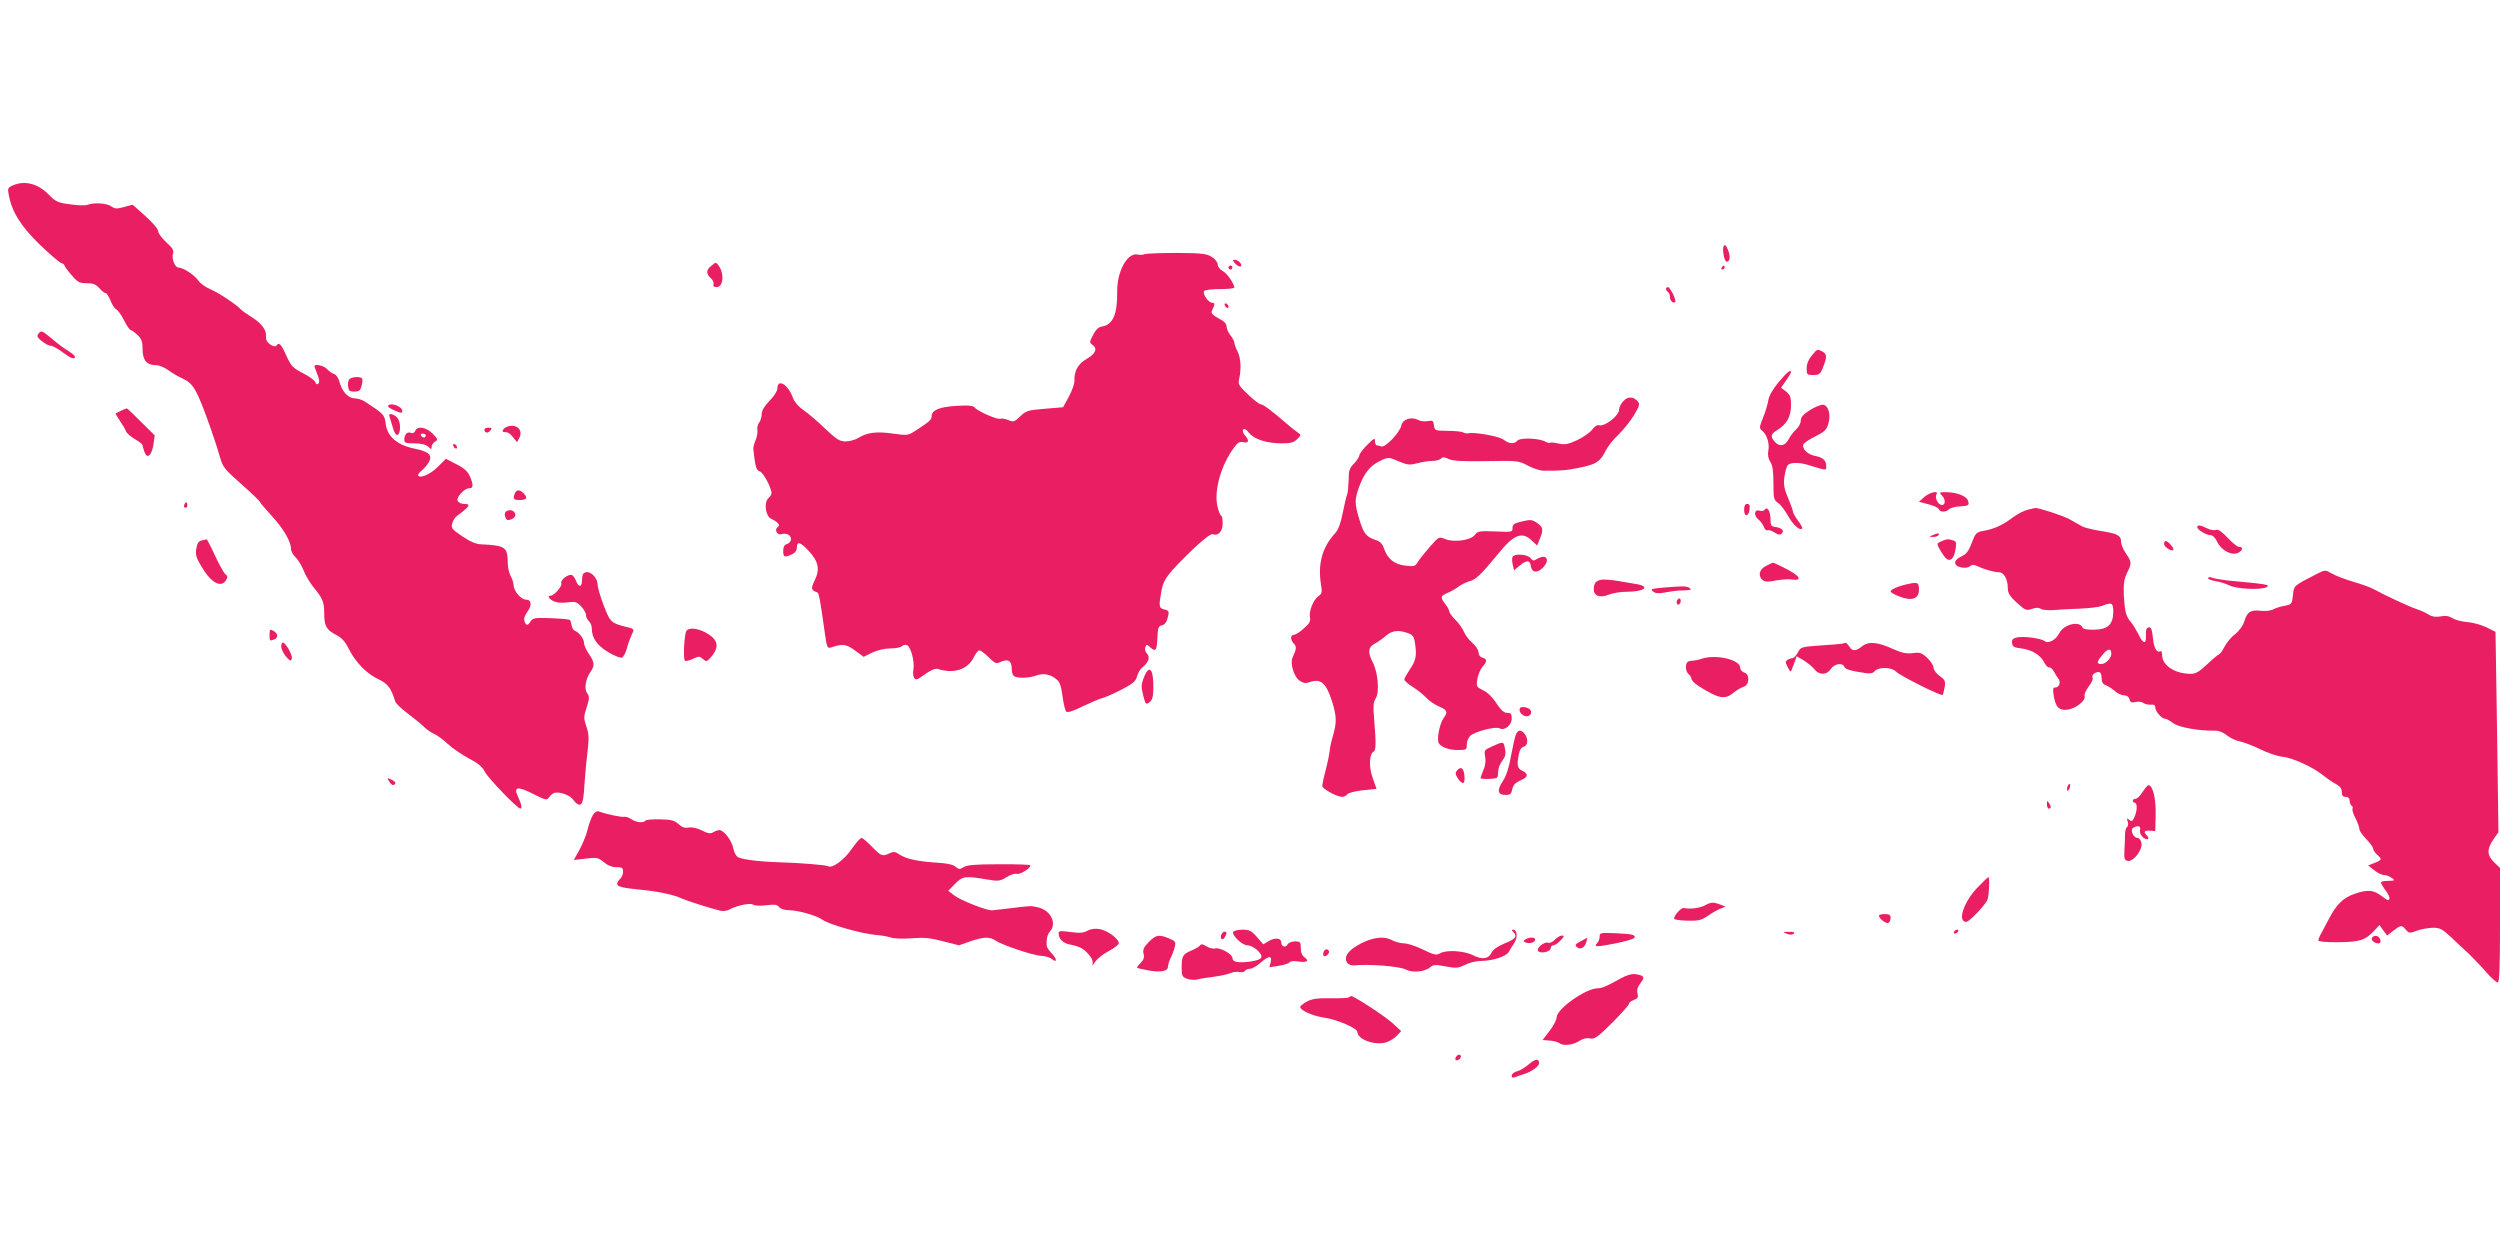
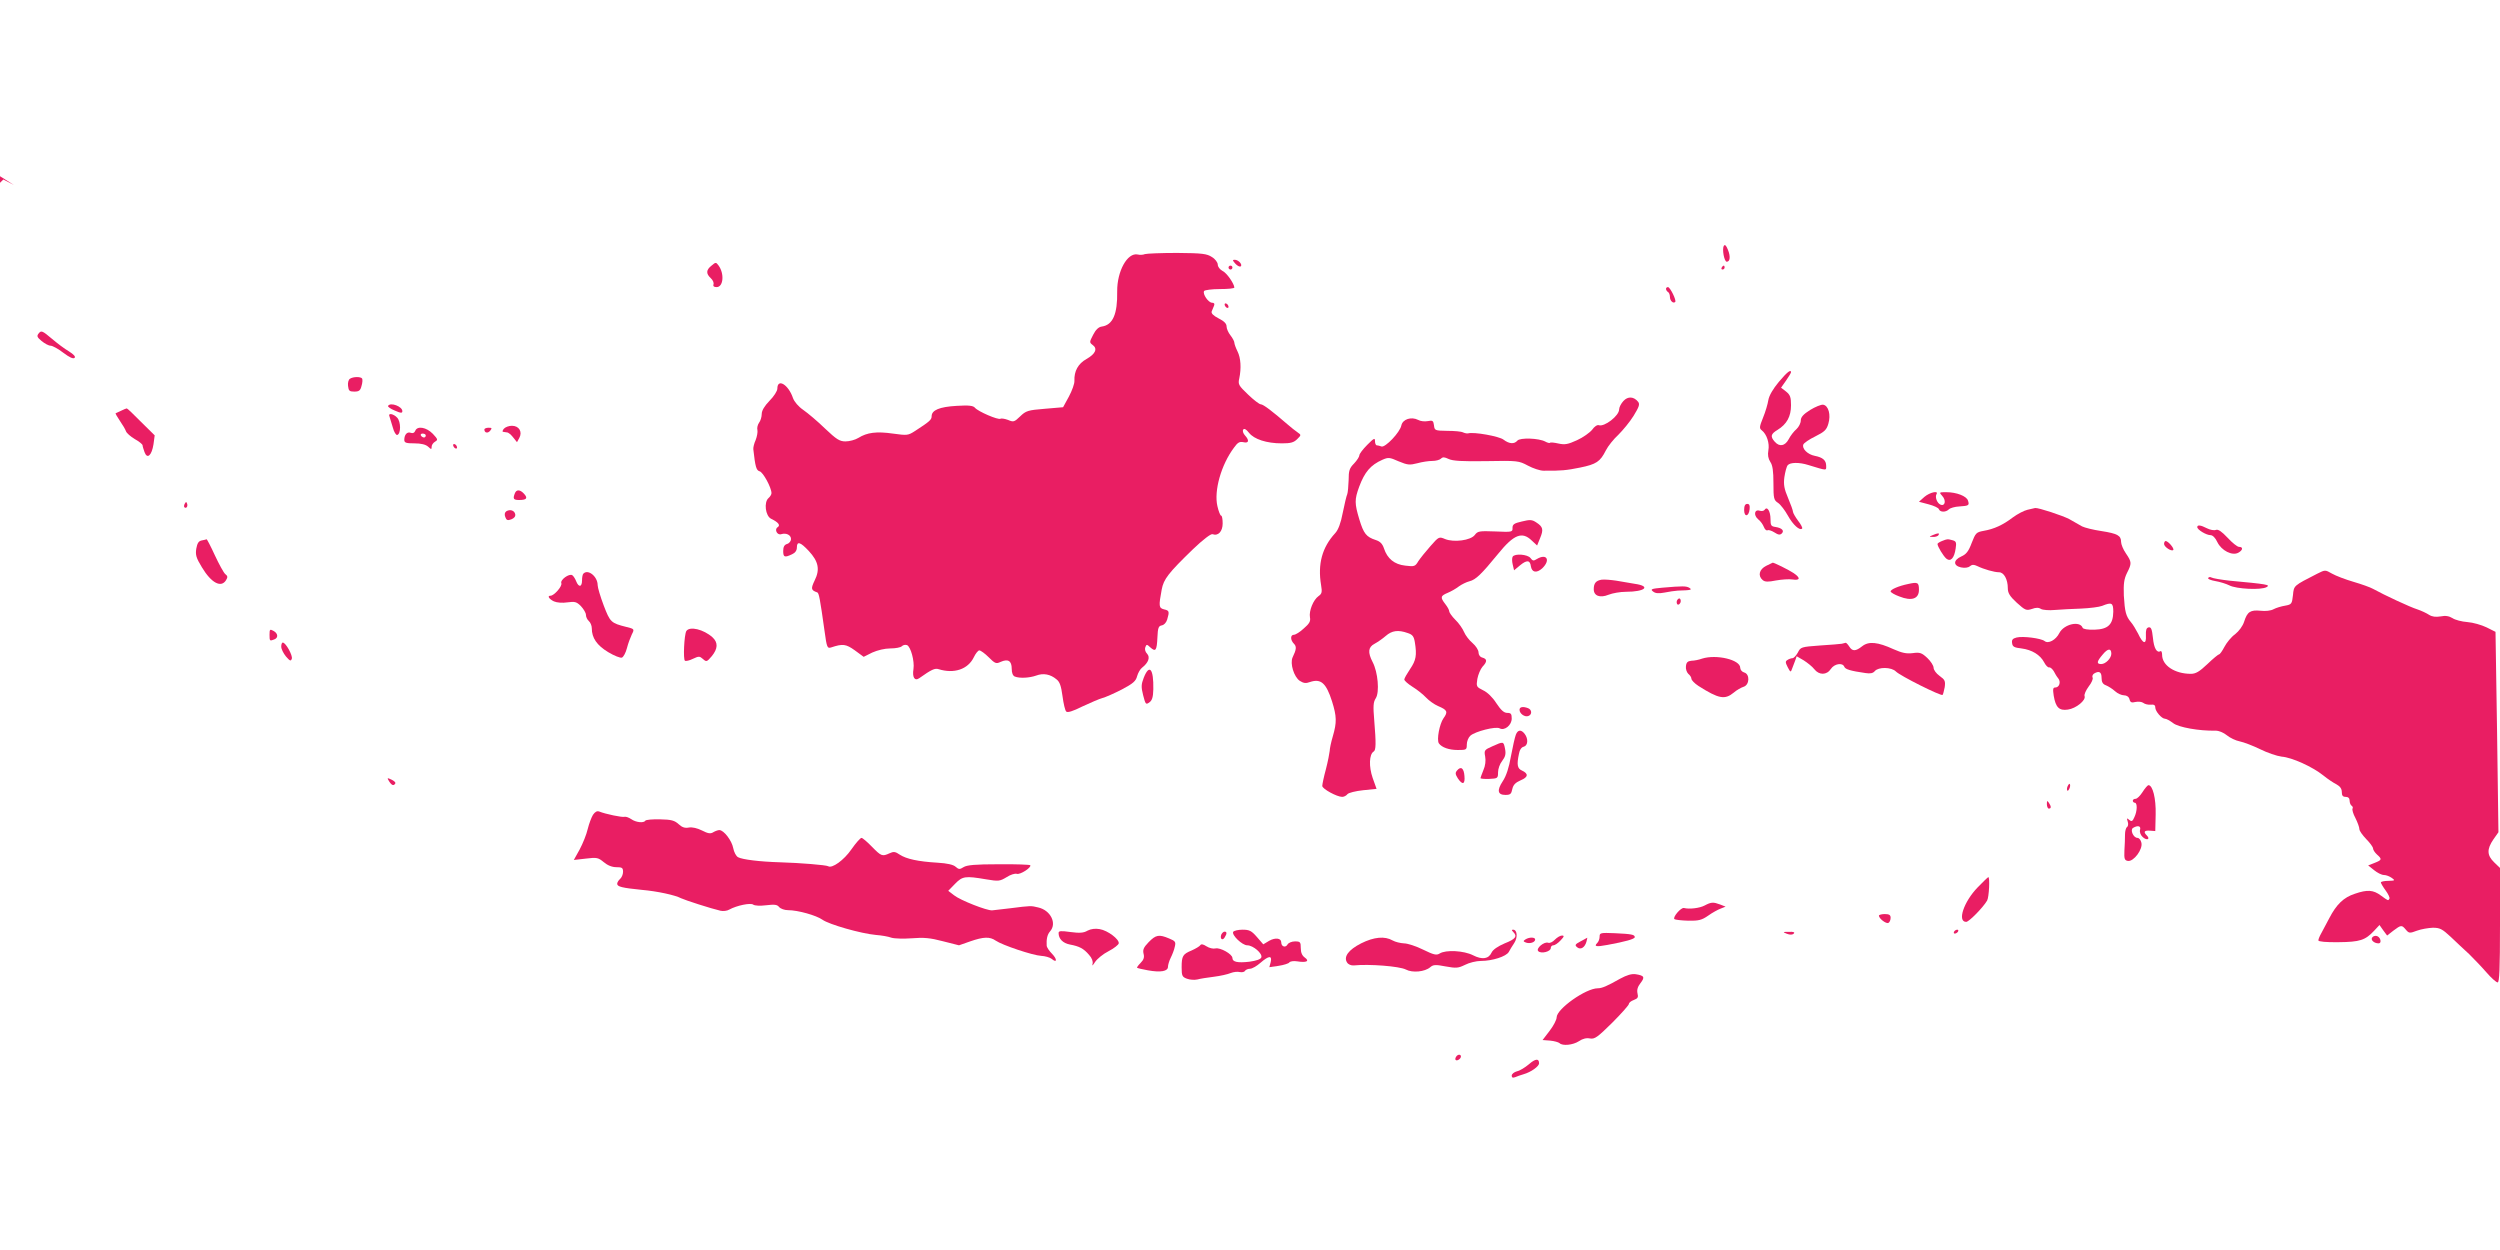
<svg xmlns="http://www.w3.org/2000/svg" version="1.0" width="1280pt" height="640pt" viewBox="0 0 1280 640" preserveAspectRatio="xMidYMid meet">
  <g transform="translate(0,640) scale(0.1,-0.1)" fill="#e91e63" stroke="none">
-     <path d="M71 5453 c-31 -13 -33 -16 -26 -51 15 -85 61 -159 156 -252 51 -49 101 -92 111 -96 10 -3 18 -9 18 -13 0 -4 16 -26 36 -49 31 -37 41 -42 78 -42 33 0 47 -6 64 -25 12 -14 26 -25 32 -25 6 0 17 -18 26 -39 8 -22 22 -42 29 -45 8 -3 26 -28 40 -56 14 -27 29 -50 34 -50 4 0 20 -11 35 -25 21 -20 26 -33 26 -74 0 -56 22 -81 71 -81 14 0 41 -11 60 -25 19 -14 53 -34 76 -44 55 -26 72 -58 144 -261 16 -47 37 -110 45 -140 14 -51 24 -63 110 -139 52 -46 94 -86 94 -90 0 -3 27 -35 60 -71 61 -66 100 -133 100 -170 0 -12 10 -31 23 -43 13 -12 31 -42 41 -67 10 -25 32 -63 50 -85 48 -58 56 -78 56 -135 0 -65 11 -85 60 -110 29 -15 47 -34 65 -71 36 -71 91 -127 151 -156 50 -24 65 -43 88 -115 3 -10 31 -37 62 -60 32 -24 69 -54 83 -68 14 -14 38 -31 53 -37 16 -7 47 -30 71 -52 23 -22 72 -55 107 -74 47 -24 70 -43 82 -68 16 -32 167 -189 182 -189 10 0 7 20 -10 57 -27 55 -7 60 74 19 68 -34 72 -35 84 -17 8 11 20 20 28 22 31 6 81 -14 96 -37 9 -13 22 -24 30 -24 17 0 22 22 28 125 3 44 10 114 15 155 7 61 6 84 -7 121 -14 42 -14 50 2 98 14 45 15 54 2 72 -16 23 -8 73 18 110 22 32 20 48 -9 91 -14 20 -25 46 -25 57 0 21 -27 55 -48 62 -6 2 -13 14 -15 26 -2 12 -6 25 -9 29 -4 3 -48 7 -98 9 -81 3 -92 1 -103 -16 -15 -24 -24 -24 -32 1 -4 12 2 30 16 49 24 33 20 61 -9 61 -24 0 -62 44 -62 73 -1 12 -7 33 -15 47 -8 14 -15 43 -15 65 -1 84 -11 92 -135 98 -28 1 -58 14 -98 41 -52 35 -58 42 -52 65 3 14 14 32 23 38 68 51 76 63 37 63 -14 0 -28 7 -32 16 -7 19 34 64 59 64 22 0 23 16 4 61 -11 25 -29 42 -69 62 l-54 28 -40 -40 c-38 -38 -87 -61 -101 -47 -4 4 3 15 14 24 12 9 29 29 38 43 23 37 4 57 -72 72 -88 18 -138 61 -147 125 -6 49 -8 51 -104 114 -14 10 -38 18 -52 18 -34 0 -66 32 -79 79 -6 24 -18 42 -29 46 -10 3 -26 14 -36 25 -16 18 -65 29 -65 15 0 -3 7 -22 15 -42 10 -24 12 -40 6 -46 -7 -7 -13 -5 -17 7 -4 9 -32 30 -64 46 -51 26 -59 35 -84 89 -26 59 -38 71 -51 51 -4 -6 -16 -4 -31 6 -17 12 -24 24 -22 45 2 32 -27 68 -82 101 -19 12 -39 26 -45 32 -22 25 -115 87 -158 105 -25 11 -53 31 -62 45 -18 27 -77 66 -101 66 -18 0 -37 46 -28 73 5 15 -4 29 -35 57 -23 21 -41 46 -41 56 0 11 -29 45 -66 78 l-65 58 -44 -12 c-37 -10 -47 -10 -66 4 -24 16 -89 20 -122 7 -11 -4 -50 -3 -88 3 -64 8 -74 13 -113 53 -52 52 -117 69 -175 46z" />
+     <path d="M71 5453 l-54 28 -40 -40 c-38 -38 -87 -61 -101 -47 -4 4 3 15 14 24 12 9 29 29 38 43 23 37 4 57 -72 72 -88 18 -138 61 -147 125 -6 49 -8 51 -104 114 -14 10 -38 18 -52 18 -34 0 -66 32 -79 79 -6 24 -18 42 -29 46 -10 3 -26 14 -36 25 -16 18 -65 29 -65 15 0 -3 7 -22 15 -42 10 -24 12 -40 6 -46 -7 -7 -13 -5 -17 7 -4 9 -32 30 -64 46 -51 26 -59 35 -84 89 -26 59 -38 71 -51 51 -4 -6 -16 -4 -31 6 -17 12 -24 24 -22 45 2 32 -27 68 -82 101 -19 12 -39 26 -45 32 -22 25 -115 87 -158 105 -25 11 -53 31 -62 45 -18 27 -77 66 -101 66 -18 0 -37 46 -28 73 5 15 -4 29 -35 57 -23 21 -41 46 -41 56 0 11 -29 45 -66 78 l-65 58 -44 -12 c-37 -10 -47 -10 -66 4 -24 16 -89 20 -122 7 -11 -4 -50 -3 -88 3 -64 8 -74 13 -113 53 -52 52 -117 69 -175 46z" />
    <path d="M8826 5141 c-10 -16 2 -81 15 -81 17 0 20 27 6 61 -9 23 -16 29 -21 20z" />
    <path d="M5862 5099 c-9 -4 -26 -5 -37 -2 -53 11 -106 -86 -105 -189 2 -116 -22 -172 -79 -180 -16 -2 -31 -16 -44 -42 -19 -37 -20 -39 -3 -52 27 -19 15 -46 -31 -72 -43 -24 -64 -62 -62 -112 1 -14 -12 -50 -28 -80 l-30 -55 -94 -8 c-86 -7 -96 -10 -126 -39 -30 -29 -34 -30 -62 -18 -16 6 -34 9 -39 6 -12 -7 -114 37 -130 56 -9 11 -30 14 -94 10 -88 -5 -128 -22 -128 -53 0 -18 -10 -27 -84 -75 -37 -24 -41 -24 -114 -14 -84 12 -132 6 -177 -22 -16 -10 -46 -18 -66 -18 -30 0 -46 10 -105 66 -38 37 -88 79 -111 95 -25 17 -46 42 -53 61 -23 69 -80 103 -80 48 0 -12 -18 -40 -40 -62 -26 -27 -40 -50 -40 -68 0 -14 -6 -35 -14 -45 -7 -10 -11 -27 -8 -37 2 -10 -2 -33 -9 -51 -8 -17 -13 -39 -12 -47 10 -90 15 -108 32 -113 18 -4 61 -84 61 -112 0 -7 -7 -18 -15 -25 -25 -21 -16 -92 13 -106 37 -18 49 -33 34 -43 -19 -11 -3 -43 18 -36 25 8 50 -4 50 -25 0 -10 -9 -22 -20 -25 -14 -4 -20 -15 -20 -36 0 -32 7 -35 45 -17 16 7 25 19 25 35 0 34 18 28 61 -18 50 -54 58 -95 30 -151 -20 -42 -19 -50 13 -61 9 -3 14 -29 38 -200 11 -82 14 -88 33 -82 60 20 76 18 122 -15 l45 -33 44 22 c27 12 64 21 92 21 27 0 53 5 59 11 7 7 18 9 27 6 19 -8 39 -82 33 -122 -7 -43 6 -64 30 -47 62 44 80 52 98 46 80 -25 151 -1 181 61 9 19 22 35 28 35 7 0 29 -16 48 -35 32 -32 38 -35 61 -24 38 17 57 6 57 -35 0 -22 6 -36 16 -40 25 -10 75 -7 109 5 37 14 73 7 104 -19 17 -13 24 -34 31 -86 5 -38 13 -73 19 -79 7 -7 33 1 83 26 41 19 87 39 102 43 16 4 61 24 100 44 57 30 72 43 78 68 5 17 16 37 26 44 32 25 42 53 25 71 -9 9 -13 23 -9 33 6 16 8 16 26 -1 27 -24 33 -16 36 52 2 49 6 58 22 61 12 2 23 14 28 30 12 41 11 46 -16 52 -27 7 -28 16 -12 102 10 53 34 84 160 206 51 49 92 80 100 77 29 -11 52 14 52 55 0 22 -3 40 -8 40 -4 0 -13 22 -19 49 -18 78 19 211 85 299 19 27 29 32 48 28 28 -7 32 9 8 35 -9 10 -13 23 -9 29 5 8 15 3 30 -16 26 -33 90 -54 168 -54 45 0 61 4 79 22 20 20 21 21 2 34 -10 7 -35 26 -54 43 -74 64 -122 101 -135 101 -7 0 -36 22 -65 50 -48 46 -52 52 -45 82 11 53 8 105 -9 139 -9 18 -16 38 -16 44 0 7 -9 24 -20 38 -11 14 -20 34 -20 46 0 14 -13 27 -41 41 -27 14 -39 26 -35 36 3 8 9 21 12 29 4 10 0 15 -10 15 -19 0 -50 45 -41 60 3 5 40 10 81 10 41 0 74 3 74 8 -2 21 -39 75 -61 85 -13 7 -24 21 -24 32 0 11 -13 29 -30 39 -26 17 -49 20 -178 21 -81 0 -155 -3 -165 -6z" />
    <path d="M6325 5050 c10 -11 22 -17 27 -14 12 8 -11 34 -30 34 -13 0 -12 -3 3 -20z" />
    <path d="M3643 5040 c-28 -22 -29 -41 -4 -64 11 -10 17 -24 14 -32 -3 -9 2 -14 16 -14 35 0 41 70 9 112 -12 16 -14 16 -35 -2z" />
    <path d="M6290 5030 c0 -5 5 -10 10 -10 6 0 10 5 10 10 0 6 -4 10 -10 10 -5 0 -10 -4 -10 -10z" />
    <path d="M8815 5030 c-3 -5 -1 -10 4 -10 6 0 11 5 11 10 0 6 -2 10 -4 10 -3 0 -8 -4 -11 -10z" />
    <path d="M8530 4921 c0 -6 5 -13 10 -16 6 -3 10 -15 10 -25 0 -20 17 -36 27 -26 8 7 -26 76 -37 76 -6 0 -10 -4 -10 -9z" />
    <path d="M6270 4841 c0 -5 5 -13 10 -16 6 -3 10 -2 10 4 0 5 -4 13 -10 16 -5 3 -10 2 -10 -4z" />
    <path d="M199 4694 c-12 -14 -10 -20 14 -40 16 -13 36 -24 46 -24 10 0 39 -16 65 -36 32 -24 51 -33 58 -26 6 6 -4 17 -29 33 -21 12 -61 42 -89 66 -46 39 -53 42 -65 27z" />
-     <path d="M9276 4579 c-17 -20 -26 -43 -26 -65 0 -32 2 -34 34 -34 30 0 36 4 50 40 21 52 20 67 -3 80 -27 14 -26 14 -55 -21z" />
    <path d="M9107 4444 c-29 -35 -49 -69 -53 -92 -3 -20 -15 -61 -27 -90 -19 -47 -20 -55 -7 -65 26 -20 41 -67 34 -103 -4 -23 -1 -42 10 -59 12 -17 16 -48 16 -109 0 -79 2 -87 24 -101 12 -8 35 -38 50 -65 26 -47 61 -79 73 -66 3 3 -6 21 -21 40 -14 19 -26 40 -26 46 0 6 -11 37 -25 70 -20 47 -24 69 -19 107 4 26 11 54 17 61 12 15 59 16 106 1 98 -30 91 -29 91 -4 0 28 -17 43 -58 51 -37 7 -67 37 -59 58 3 8 31 27 62 42 46 23 57 33 66 64 14 46 1 94 -27 98 -10 1 -40 -11 -66 -27 -35 -22 -48 -37 -48 -54 0 -13 -10 -33 -22 -44 -13 -11 -31 -34 -40 -52 -19 -35 -47 -40 -71 -13 -24 27 -21 40 14 61 47 29 69 68 69 126 0 41 -4 53 -25 70 l-26 20 26 37 c14 20 25 39 25 42 0 17 -21 0 -63 -50z" />
    <path d="M1792 4461 c-8 -5 -12 -21 -10 -37 3 -25 7 -29 32 -29 24 0 31 5 37 29 5 16 6 33 3 38 -7 10 -45 10 -62 -1z" />
    <path d="M8312 4347 c-12 -13 -22 -32 -22 -43 0 -33 -76 -91 -104 -81 -8 3 -23 -7 -34 -23 -12 -15 -47 -40 -78 -54 -46 -21 -62 -24 -94 -17 -22 5 -41 7 -44 4 -2 -3 -13 0 -24 6 -33 18 -130 21 -143 5 -16 -19 -42 -17 -71 5 -21 17 -153 41 -182 32 -5 -1 -16 1 -25 5 -9 5 -45 8 -81 8 -63 1 -65 2 -68 28 -3 24 -7 27 -31 22 -16 -3 -38 -1 -50 6 -35 18 -79 4 -86 -28 -7 -36 -83 -115 -102 -108 -8 3 -19 6 -24 6 -5 0 -9 10 -9 21 0 19 -5 16 -40 -19 -22 -22 -40 -46 -40 -53 0 -7 -12 -26 -27 -42 -24 -24 -28 -37 -28 -85 -1 -31 -4 -64 -7 -72 -4 -8 -14 -51 -23 -95 -10 -53 -23 -88 -39 -105 -67 -73 -90 -158 -72 -266 6 -36 4 -44 -13 -56 -27 -19 -50 -76 -44 -109 4 -20 -3 -32 -32 -57 -19 -18 -42 -32 -50 -32 -19 0 -19 -27 0 -46 14 -14 13 -29 -7 -70 -14 -31 7 -100 37 -120 19 -12 31 -14 52 -6 56 19 83 -5 113 -99 24 -77 25 -107 4 -179 -9 -30 -16 -64 -16 -75 -1 -11 -9 -53 -19 -92 -11 -40 -19 -79 -19 -87 0 -15 75 -56 102 -56 9 0 21 6 27 14 6 7 42 16 80 20 l69 7 -20 56 c-20 58 -18 121 5 135 12 7 13 40 3 161 -6 72 -5 92 8 112 20 31 11 134 -16 185 -26 50 -23 77 10 94 15 8 41 26 57 40 32 28 64 32 112 15 25 -8 32 -17 37 -47 11 -67 6 -93 -24 -137 -16 -24 -30 -48 -30 -54 0 -6 19 -23 43 -38 23 -14 54 -39 69 -55 14 -15 42 -35 61 -43 47 -20 52 -29 28 -62 -21 -30 -36 -111 -24 -129 15 -21 52 -34 97 -34 44 0 46 1 46 28 0 16 8 36 18 45 24 22 130 49 150 38 25 -14 62 16 62 50 0 24 -4 29 -23 29 -17 0 -32 14 -56 50 -19 30 -46 56 -68 66 -34 17 -35 19 -29 58 4 22 16 50 26 62 25 26 25 40 0 47 -12 3 -20 14 -20 27 0 12 -14 33 -30 47 -17 14 -37 40 -44 57 -7 17 -27 46 -45 63 -17 17 -31 37 -31 43 0 7 -9 23 -20 37 -27 35 -25 42 13 58 17 7 43 22 57 33 14 10 38 22 54 26 32 8 61 36 146 140 81 100 123 116 172 69 l28 -26 15 37 c19 45 15 59 -19 81 -22 15 -33 15 -74 5 -40 -9 -48 -15 -48 -33 1 -21 -2 -22 -88 -18 -82 3 -90 2 -105 -18 -21 -28 -107 -39 -152 -21 -31 13 -32 13 -75 -36 -24 -27 -52 -62 -62 -77 -16 -27 -20 -29 -67 -23 -56 6 -92 36 -109 88 -8 24 -20 36 -42 43 -49 16 -62 33 -84 105 -25 83 -25 102 -1 168 28 75 58 111 119 138 30 13 36 13 83 -8 46 -19 56 -20 95 -10 25 7 59 12 77 12 18 0 38 5 45 12 9 9 18 8 39 -2 21 -10 69 -13 193 -11 161 3 166 2 213 -23 26 -14 62 -26 80 -26 90 -1 118 2 187 16 83 17 103 30 132 88 11 22 40 58 64 80 23 23 59 66 78 97 28 46 33 59 23 72 -22 27 -52 29 -75 4z" />
    <path d="M1987 4322 c-3 -4 12 -15 34 -24 32 -14 39 -14 39 -3 0 24 -61 47 -73 27z" />
    <path d="M620 4297 c-14 -6 -26 -12 -28 -13 -2 -1 8 -18 22 -39 14 -20 28 -44 31 -53 3 -9 23 -27 45 -40 22 -12 40 -27 40 -32 0 -5 5 -21 10 -35 14 -38 37 -17 46 41 l6 45 -70 69 c-38 39 -71 70 -73 69 -2 0 -15 -5 -29 -12z" />
    <path d="M1994 4268 c2 -7 10 -32 17 -56 6 -24 17 -41 23 -39 19 6 19 67 0 88 -19 21 -49 26 -40 7z" />
    <path d="M2580 4205 c-7 -8 -9 -16 -4 -16 5 -1 14 -2 20 -3 7 0 21 -12 31 -25 l20 -25 12 22 c17 32 -2 62 -38 62 -16 0 -34 -7 -41 -15z" />
    <path d="M2126 4194 c-4 -10 -12 -14 -23 -10 -18 7 -33 -9 -33 -36 0 -15 9 -18 52 -18 34 0 58 -6 70 -17 16 -15 18 -15 18 0 0 9 8 20 18 26 15 9 14 12 -12 40 -33 34 -80 42 -90 15z m54 -24 c0 -5 -4 -10 -9 -10 -6 0 -13 5 -16 10 -3 6 1 10 9 10 9 0 16 -4 16 -10z" />
    <path d="M2480 4201 c0 -18 18 -21 30 -6 10 13 9 15 -9 15 -11 0 -21 -4 -21 -9z" />
    <path d="M2320 4121 c0 -5 5 -13 10 -16 6 -3 10 -2 10 4 0 5 -4 13 -10 16 -5 3 -10 2 -10 -4z" />
    <path d="M2636 3874 c-11 -28 -7 -34 22 -34 38 0 46 9 25 32 -20 22 -39 23 -47 2z" />
    <path d="M9853 3856 l-28 -25 49 -13 c27 -7 51 -18 53 -25 6 -16 35 -17 51 -1 7 7 31 14 54 15 49 3 52 6 44 30 -7 23 -59 43 -111 43 -37 0 -38 0 -20 -20 20 -22 14 -53 -9 -44 -18 7 -30 39 -21 54 12 20 -35 9 -62 -14z" />
    <path d="M946 3821 c-4 -7 -5 -15 -2 -18 9 -9 19 4 14 18 -4 11 -6 11 -12 0z" />
    <path d="M8930 3789 c0 -38 24 -35 28 4 2 19 -1 27 -12 27 -11 0 -16 -10 -16 -31z" />
    <path d="M9035 3790 c-4 -6 -15 -8 -25 -5 -27 9 -33 -22 -9 -43 12 -9 25 -27 30 -40 5 -13 13 -20 19 -17 5 3 21 -2 35 -11 20 -13 29 -14 38 -5 14 14 0 28 -33 33 -22 3 -25 8 -25 40 0 40 -17 68 -30 48z" />
    <path d="M10381 3790 c-18 -4 -52 -22 -75 -39 -51 -39 -97 -60 -150 -69 -38 -7 -41 -11 -61 -62 -16 -43 -28 -58 -53 -69 -42 -19 -42 -47 -2 -56 19 -4 37 -2 46 6 11 9 20 9 37 1 35 -17 88 -32 112 -32 25 0 45 -36 45 -82 0 -24 10 -41 46 -74 43 -39 49 -41 77 -32 21 8 35 8 47 0 9 -5 41 -8 71 -5 30 2 90 6 134 7 44 2 93 8 108 14 49 20 57 16 57 -30 -1 -66 -27 -90 -96 -92 -36 -1 -58 3 -61 10 -14 37 -95 19 -119 -27 -18 -36 -57 -57 -76 -41 -18 14 -110 26 -143 18 -20 -5 -26 -12 -23 -29 2 -18 11 -23 48 -27 54 -7 96 -33 116 -71 8 -16 20 -28 26 -26 6 1 16 -8 23 -19 6 -12 16 -29 23 -37 15 -18 6 -47 -15 -47 -12 0 -13 -8 -8 -42 10 -60 28 -78 73 -71 42 6 93 48 85 69 -3 8 7 30 21 49 15 19 24 40 20 46 -3 6 0 15 7 20 26 16 39 9 39 -21 0 -22 6 -33 23 -39 12 -5 33 -18 46 -30 13 -12 34 -21 46 -21 14 0 25 -8 28 -20 4 -17 11 -19 31 -14 15 3 32 1 40 -5 7 -6 24 -10 37 -9 17 2 24 -2 24 -14 0 -20 33 -58 50 -58 7 0 25 -10 41 -22 27 -22 135 -41 218 -39 17 0 41 -10 58 -24 16 -13 45 -27 66 -31 20 -4 67 -22 104 -40 36 -18 86 -35 110 -38 53 -4 158 -52 213 -96 22 -18 52 -38 68 -46 18 -10 27 -22 27 -39 0 -18 5 -25 20 -25 13 0 20 -7 20 -19 0 -11 5 -23 10 -26 6 -4 8 -10 5 -15 -3 -5 3 -27 15 -49 11 -22 20 -47 20 -56 0 -9 16 -31 35 -51 19 -19 35 -41 35 -48 0 -7 9 -21 20 -31 27 -24 26 -28 -12 -43 l-33 -13 30 -24 c17 -14 39 -25 51 -25 11 0 29 -7 40 -15 18 -13 17 -14 -18 -15 -21 0 -38 -4 -38 -8 0 -4 11 -23 25 -42 13 -18 22 -37 19 -41 -7 -12 -5 -12 -44 16 -39 29 -69 31 -133 9 -58 -19 -94 -54 -131 -125 -16 -30 -35 -65 -42 -79 -8 -14 -14 -29 -14 -35 0 -6 40 -10 103 -9 110 1 137 10 183 59 l27 29 19 -27 20 -27 32 25 c40 30 43 30 64 5 16 -19 20 -19 57 -5 22 8 58 14 81 15 36 0 48 -6 92 -47 28 -27 70 -66 94 -88 23 -23 63 -64 88 -93 25 -29 51 -52 58 -52 9 0 12 71 12 293 l0 293 -30 29 c-37 36 -38 67 -4 117 l26 37 -7 513 -8 513 -46 23 c-25 12 -69 25 -98 27 -28 2 -63 11 -76 20 -18 11 -36 14 -61 9 -25 -4 -43 -2 -59 8 -12 8 -39 21 -60 28 -36 11 -169 73 -227 105 -14 8 -59 24 -100 36 -41 12 -91 31 -110 42 -35 20 -35 20 -75 0 -123 -63 -120 -60 -125 -110 -5 -45 -7 -48 -40 -54 -19 -3 -46 -11 -59 -18 -14 -8 -42 -11 -67 -8 -52 5 -68 -5 -84 -56 -7 -22 -26 -48 -46 -64 -20 -14 -44 -44 -55 -65 -11 -21 -23 -38 -27 -38 -4 0 -31 -22 -60 -50 -41 -39 -60 -50 -85 -50 -82 0 -147 43 -147 97 0 13 -4 22 -8 19 -19 -11 -34 15 -39 68 -5 45 -9 56 -22 54 -12 -3 -15 -14 -14 -42 3 -48 -15 -44 -40 10 -11 21 -27 48 -37 59 -25 30 -31 52 -36 136 -2 61 1 84 16 115 25 49 25 56 -5 100 -14 20 -25 47 -25 59 0 33 -18 43 -101 56 -41 6 -85 17 -99 24 -14 8 -43 24 -65 37 -34 18 -158 59 -175 57 -3 -1 -20 -5 -39 -9z m429 -737 c0 -23 -29 -53 -52 -53 -25 0 -23 13 8 49 26 32 44 33 44 4z" />
    <path d="M2592 3782 c-8 -6 -10 -16 -5 -29 6 -17 12 -19 31 -12 15 6 22 15 20 26 -4 20 -27 27 -46 15z" />
    <path d="M11250 3701 c0 -13 46 -41 68 -41 11 0 25 -14 35 -36 21 -43 76 -71 107 -54 24 13 26 30 4 30 -9 0 -35 21 -59 47 -30 32 -48 44 -59 40 -10 -4 -30 0 -46 8 -33 17 -50 19 -50 6z" />
    <path d="M9895 3660 c-19 -8 -19 -9 2 -9 12 -1 25 4 28 9 7 12 -2 12 -30 0z" />
    <path d="M1033 3633 c-16 -3 -23 -14 -28 -42 -5 -32 -1 -47 29 -96 48 -80 98 -106 123 -66 10 16 9 22 -4 32 -8 7 -32 51 -53 96 -21 46 -40 82 -42 82 -2 -1 -13 -4 -25 -6z" />
    <path d="M9943 3630 c-13 -5 -23 -12 -23 -15 0 -13 30 -62 45 -75 22 -18 41 2 48 52 5 31 2 37 -16 42 -27 7 -26 7 -54 -4z" />
    <path d="M11080 3615 c0 -15 38 -40 47 -31 7 7 -26 46 -39 46 -4 0 -8 -7 -8 -15z" />
    <path d="M7745 3550 c-4 -6 -4 -24 0 -40 l7 -30 30 25 c35 29 52 28 56 -4 5 -32 29 -37 58 -11 44 42 24 78 -27 48 -17 -11 -22 -10 -33 5 -15 19 -80 24 -91 7z" />
    <path d="M9043 3503 c-36 -18 -44 -51 -18 -73 12 -10 28 -10 68 -2 28 5 67 8 85 5 39 -6 42 8 5 33 -24 16 -102 55 -107 53 0 0 -16 -8 -33 -16z" />
    <path d="M2987 3463 c-4 -3 -7 -19 -7 -35 0 -34 -17 -37 -30 -4 -5 13 -14 27 -20 31 -16 10 -63 -24 -56 -41 6 -15 -37 -64 -55 -64 -19 0 -8 -17 17 -29 16 -7 44 -9 70 -5 37 5 46 3 68 -19 14 -15 26 -35 26 -45 0 -11 7 -25 15 -32 8 -7 15 -23 15 -37 0 -49 26 -87 84 -122 30 -18 62 -31 70 -28 8 3 20 25 26 49 6 24 18 55 25 70 14 27 13 28 -28 38 -79 20 -83 24 -116 110 -17 45 -31 92 -31 104 0 44 -49 84 -73 59z" />
    <path d="M11306 3441 c-4 -5 13 -12 36 -16 24 -4 56 -14 72 -22 36 -19 163 -25 191 -9 21 12 4 15 -190 33 -44 5 -85 12 -92 16 -6 4 -14 3 -17 -2z" />
    <path d="M8200 3432 c-29 -5 -40 -18 -40 -49 0 -34 32 -46 76 -28 20 8 60 15 88 15 100 0 131 29 45 41 -24 4 -66 11 -94 16 -27 4 -61 7 -75 5z" />
    <path d="M9770 3410 c-49 -10 -90 -28 -90 -38 0 -5 20 -17 45 -26 63 -25 100 -12 100 34 0 38 -6 41 -55 30z" />
    <path d="M8511 3391 c-56 -5 -62 -8 -48 -19 12 -10 28 -12 59 -6 24 5 54 9 68 10 69 2 75 4 60 14 -16 10 -34 10 -139 1z" />
    <path d="M8586 3325 c-3 -8 -1 -17 3 -20 5 -3 11 2 15 10 3 8 1 17 -3 20 -5 3 -11 -2 -15 -10z" />
    <path d="M1380 3150 c0 -32 1 -33 24 -24 22 8 20 31 -4 44 -18 10 -20 8 -20 -20z" />
    <path d="M3514 3169 c-11 -19 -17 -146 -7 -152 5 -3 23 1 41 10 30 14 34 14 51 -1 18 -16 20 -15 45 14 32 39 33 70 4 97 -46 41 -117 58 -134 32z" />
    <path d="M1440 3089 c0 -12 11 -34 24 -50 20 -23 25 -26 30 -12 6 16 -31 83 -46 83 -5 0 -8 -9 -8 -21z" />
    <path d="M9430 3104 c-8 -1 -59 -6 -113 -9 -95 -7 -98 -8 -112 -36 -9 -16 -21 -29 -28 -29 -6 0 -18 -4 -25 -9 -12 -7 -11 -13 1 -37 14 -27 16 -27 22 -9 4 11 11 30 16 42 l8 23 36 -21 c19 -12 44 -32 54 -45 25 -32 64 -31 85 1 18 27 60 34 69 11 5 -13 32 -21 108 -32 25 -4 39 -1 48 10 19 22 85 21 108 -2 21 -22 231 -127 239 -120 3 3 7 21 11 40 4 31 1 38 -26 57 -17 12 -31 31 -31 42 0 11 -15 34 -32 50 -29 27 -38 30 -75 25 -32 -4 -55 1 -98 20 -81 37 -127 42 -161 15 -33 -26 -50 -27 -66 -1 -7 11 -15 19 -18 19 -3 -1 -12 -3 -20 -5z" />
    <path d="M8715 3028 c-16 -6 -41 -11 -55 -11 -19 -2 -26 -8 -28 -28 -2 -14 4 -31 12 -39 9 -7 16 -18 16 -25 0 -7 16 -24 36 -37 104 -66 135 -72 181 -34 15 13 38 26 51 30 30 10 32 65 2 73 -11 3 -20 14 -20 24 0 41 -121 70 -195 47z" />
    <path d="M5856 2930 c-13 -34 -14 -47 -3 -90 12 -47 14 -49 32 -36 14 10 19 27 20 67 2 105 -20 132 -49 59z" />
    <path d="M7780 2766 c0 -20 27 -39 45 -32 20 7 19 32 -1 40 -26 10 -44 7 -44 -8z" />
    <path d="M7761 2638 c-5 -13 -16 -62 -25 -110 -10 -58 -24 -101 -42 -128 -31 -47 -26 -70 14 -70 25 0 30 5 35 30 5 22 16 33 43 45 39 16 41 34 6 50 -23 10 -27 30 -15 85 3 20 13 35 25 37 21 6 24 40 4 66 -18 23 -35 21 -45 -5z" />
    <path d="M7641 2579 c-41 -18 -43 -21 -37 -52 4 -21 1 -48 -9 -70 -8 -20 -15 -39 -15 -41 0 -3 20 -5 45 -4 43 2 45 3 45 34 0 17 9 43 21 58 16 21 20 35 15 61 -8 40 -7 40 -65 14z" />
    <path d="M7460 2455 c-10 -12 -9 -19 4 -40 24 -36 38 -31 34 12 -3 40 -18 52 -38 28z" />
    <path d="M1992 2400 c14 -22 24 -25 32 -11 3 4 -6 13 -19 19 -23 11 -24 10 -13 -8z" />
    <path d="M10586 2374 c-4 -9 -4 -19 -1 -22 2 -3 7 3 11 12 4 9 4 19 1 22 -2 3 -7 -3 -11 -12z" />
    <path d="M10970 2345 c-12 -19 -28 -35 -36 -35 -8 0 -14 -4 -14 -10 0 -5 5 -10 10 -10 14 0 13 -43 -2 -74 -9 -21 -14 -24 -26 -14 -13 11 -14 10 -8 -9 4 -12 2 -24 -4 -28 -5 -3 -10 -20 -10 -38 0 -18 -1 -54 -3 -82 -2 -43 1 -50 18 -53 30 -4 77 60 69 93 -3 14 -12 25 -20 25 -21 0 -39 41 -23 51 25 15 42 10 36 -10 -3 -12 3 -27 14 -37 21 -19 40 -11 21 8 -19 19 -14 27 16 25 l27 -2 2 85 c2 82 -15 150 -37 150 -4 0 -18 -16 -30 -35z" />
    <path d="M10480 2283 c0 -13 5 -23 10 -23 13 0 13 11 0 30 -8 12 -10 11 -10 -7z" />
    <path d="M3036 2228 c-8 -13 -20 -45 -27 -73 -6 -27 -25 -74 -41 -104 l-30 -54 62 7 c56 7 63 5 91 -18 20 -17 43 -26 65 -26 29 0 34 -3 34 -24 0 -13 -7 -29 -15 -36 -8 -7 -15 -18 -15 -25 0 -15 26 -21 125 -31 81 -7 172 -27 202 -43 21 -10 154 -53 202 -64 13 -3 34 -1 45 6 38 21 110 36 123 25 7 -5 34 -7 65 -3 43 5 57 4 67 -9 8 -9 28 -16 45 -16 52 0 146 -27 177 -49 33 -24 197 -71 274 -78 28 -2 63 -8 79 -14 16 -5 64 -6 105 -3 60 5 94 2 158 -15 l83 -21 57 20 c69 24 101 25 131 4 33 -23 191 -76 233 -78 20 -1 44 -8 53 -15 28 -24 30 -3 3 25 -15 15 -28 34 -28 43 -2 32 3 56 17 72 37 41 3 109 -61 123 -36 9 -38 9 -140 -4 -44 -5 -87 -10 -95 -11 -27 -2 -164 52 -195 77 l-30 23 35 36 c38 39 52 41 158 23 65 -11 71 -10 106 11 20 13 43 20 52 17 16 -6 76 32 69 44 -2 3 -75 6 -162 5 -120 0 -163 -4 -180 -15 -19 -12 -24 -12 -40 2 -12 11 -43 18 -93 21 -100 6 -159 19 -193 41 -23 16 -32 17 -53 7 -37 -17 -42 -15 -90 34 -24 25 -48 45 -53 45 -6 0 -29 -26 -52 -59 -38 -55 -99 -99 -119 -86 -10 6 -142 17 -245 20 -104 3 -194 14 -216 26 -10 5 -21 26 -25 47 -7 38 -48 92 -71 92 -7 0 -21 -5 -31 -11 -14 -9 -27 -7 -58 9 -24 12 -50 18 -67 15 -20 -4 -35 1 -52 17 -21 19 -37 24 -95 25 -39 1 -73 -2 -76 -7 -8 -13 -48 -9 -72 8 -12 8 -28 14 -34 12 -12 -4 -98 14 -130 27 -11 4 -21 -1 -32 -17z" />
    <path d="M10126 1857 c-72 -74 -106 -177 -59 -177 14 0 86 73 107 109 10 17 15 122 6 120 -3 -1 -27 -24 -54 -52z" />
    <path d="M8728 1764 c-26 -14 -79 -20 -106 -13 -15 4 -59 -47 -49 -57 3 -3 35 -7 70 -8 54 -1 70 3 103 26 21 15 50 31 64 36 l25 10 -28 11 c-35 13 -45 13 -79 -5z" />
    <path d="M9620 1712 c0 -15 38 -44 49 -37 6 3 11 15 11 26 0 14 -7 19 -30 19 -16 0 -30 -4 -30 -8z" />
    <path d="M5568 1635 c-20 -12 -41 -13 -87 -7 -50 7 -61 6 -61 -5 0 -30 22 -52 58 -59 48 -9 70 -20 98 -53 15 -16 21 -34 18 -46 -4 -13 1 -9 13 10 11 16 41 41 69 55 27 14 50 32 52 40 3 21 -56 66 -98 73 -22 4 -45 1 -62 -8z" />
    <path d="M6314 1629 c-9 -16 46 -69 72 -69 30 0 79 -42 72 -62 -4 -10 -26 -17 -61 -22 -61 -7 -87 -1 -87 19 0 20 -63 55 -87 49 -12 -3 -32 2 -46 11 -17 11 -27 13 -32 5 -3 -5 -23 -17 -43 -26 -46 -19 -52 -28 -52 -87 0 -43 3 -49 27 -58 16 -6 39 -7 53 -4 14 4 52 10 85 14 33 4 72 13 86 19 15 6 36 8 47 5 11 -2 23 0 26 6 4 6 16 11 26 11 11 0 35 14 53 30 44 38 61 39 53 4 l-7 -26 48 7 c26 4 51 12 54 17 4 6 22 9 40 6 49 -8 65 1 40 19 -14 10 -21 25 -21 49 0 31 -3 34 -30 34 -16 0 -33 -7 -38 -16 -10 -18 -32 -11 -32 11 0 22 -30 26 -62 8 l-30 -18 -33 38 c-27 31 -38 37 -73 37 -22 0 -44 -5 -48 -11z" />
    <path d="M7748 1628 c22 -22 12 -36 -44 -58 -35 -15 -60 -32 -67 -47 -15 -33 -48 -38 -95 -14 -47 24 -140 29 -171 9 -16 -10 -30 -7 -85 20 -36 18 -80 32 -98 32 -18 1 -44 7 -58 15 -40 23 -95 18 -161 -15 -65 -33 -91 -69 -72 -98 6 -10 21 -16 34 -15 79 8 234 -4 267 -21 34 -18 97 -12 125 12 15 13 27 14 78 4 55 -10 65 -9 100 8 21 11 58 20 81 20 59 0 130 23 143 46 5 10 18 31 28 46 19 29 15 68 -6 68 -8 0 -8 -3 1 -12z" />
    <path d="M10005 1630 c-3 -5 -2 -10 4 -10 5 0 13 5 16 10 3 6 2 10 -4 10 -5 0 -13 -4 -16 -10z" />
    <path d="M6253 1615 c-8 -22 6 -33 17 -15 13 20 12 30 0 30 -6 0 -13 -7 -17 -15z" />
    <path d="M8190 1605 c0 -12 -5 -26 -12 -33 -18 -18 -7 -21 52 -10 92 17 140 30 140 40 0 13 -17 16 -102 20 -73 3 -78 2 -78 -17z" />
    <path d="M9149 1619 c16 -6 28 -6 35 1 7 7 -1 10 -24 9 -33 0 -34 -1 -11 -10z" />
    <path d="M5881 1576 c-25 -26 -31 -38 -26 -59 5 -18 1 -31 -15 -47 -12 -12 -20 -23 -18 -25 2 -2 27 -8 55 -13 66 -12 103 -5 103 18 0 9 6 30 14 46 8 16 18 41 21 57 6 24 3 29 -29 42 -52 22 -68 19 -105 -19z" />
    <path d="M7961 1589 c-11 -12 -26 -19 -34 -16 -20 8 -65 -29 -51 -43 15 -15 64 -2 64 16 0 8 6 14 13 14 8 0 24 11 37 25 19 20 20 25 7 25 -9 0 -25 -10 -36 -21z" />
    <path d="M12145 1599 c-8 -12 11 -29 33 -29 19 0 10 34 -10 38 -9 2 -19 -2 -23 -9z" />
    <path d="M7810 1590 c-12 -8 -12 -10 3 -16 20 -7 47 1 47 16 0 12 -30 13 -50 0z" />
    <path d="M8092 1580 c-28 -15 -30 -19 -17 -30 18 -15 40 -1 48 30 3 11 4 19 4 19 -1 -1 -17 -9 -35 -19z" />
-     <path d="M6777 1526 c-3 -8 -3 -17 0 -20 9 -9 34 15 27 25 -8 13 -21 11 -27 -5z" />
    <path d="M8295 1389 c-67 -38 -93 -49 -114 -49 -62 0 -211 -106 -211 -149 0 -12 -16 -43 -36 -69 l-36 -47 39 -3 c21 -2 42 -8 48 -13 15 -15 68 -10 99 10 19 13 39 18 57 14 24 -4 38 6 113 80 47 47 86 91 86 97 0 6 11 15 25 20 21 8 24 14 19 34 -4 18 1 34 15 52 24 31 20 39 -24 46 -21 3 -45 -4 -80 -23z" />
-     <path d="M6907 1294 c-3 -4 -46 -6 -94 -5 -68 1 -96 -3 -122 -17 -18 -10 -33 -22 -34 -27 0 -18 62 -46 121 -55 67 -9 172 -55 172 -74 0 -38 90 -70 147 -53 18 6 43 21 55 34 l22 24 -46 42 c-38 35 -195 137 -210 137 -3 0 -7 -3 -11 -6z" />
    <path d="M7455 989 c-4 -6 -5 -13 -2 -16 7 -7 27 6 27 18 0 12 -17 12 -25 -2z" />
    <path d="M7828 951 c-19 -16 -46 -33 -61 -36 -15 -4 -27 -14 -27 -22 0 -10 5 -13 18 -8 9 4 29 11 43 15 38 11 79 40 79 56 0 26 -19 24 -52 -5z" />
  </g>
</svg>